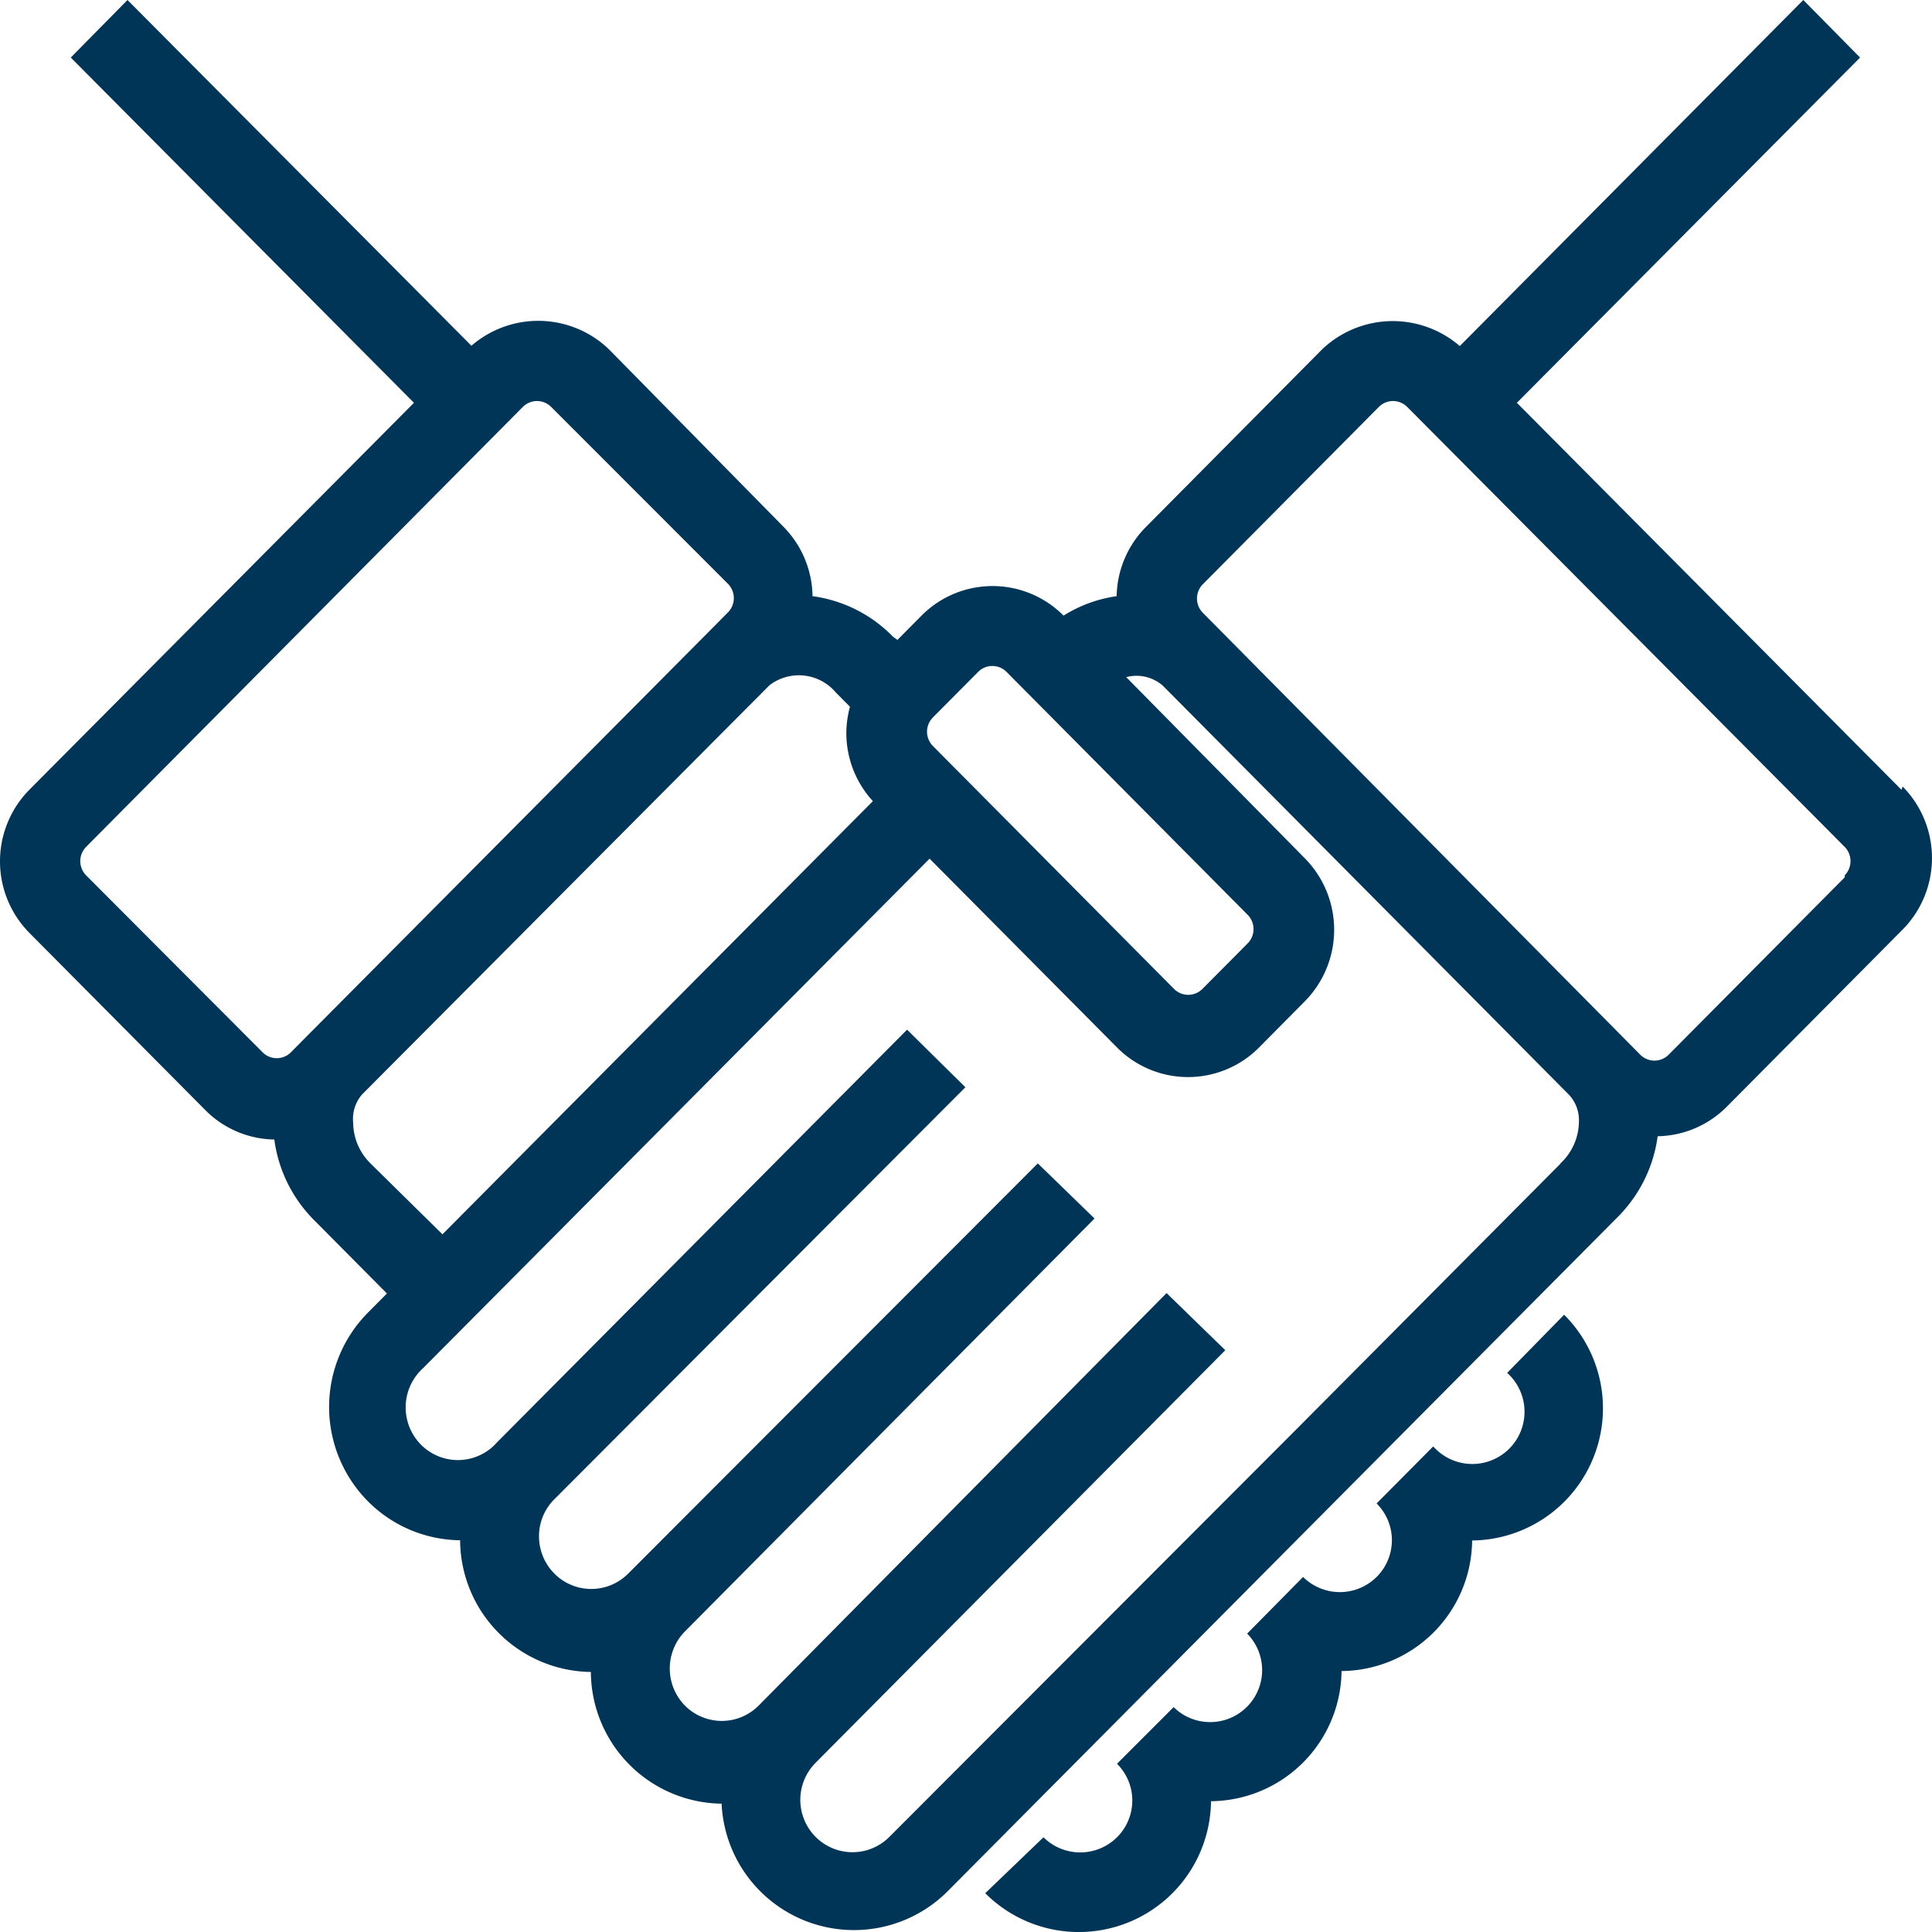
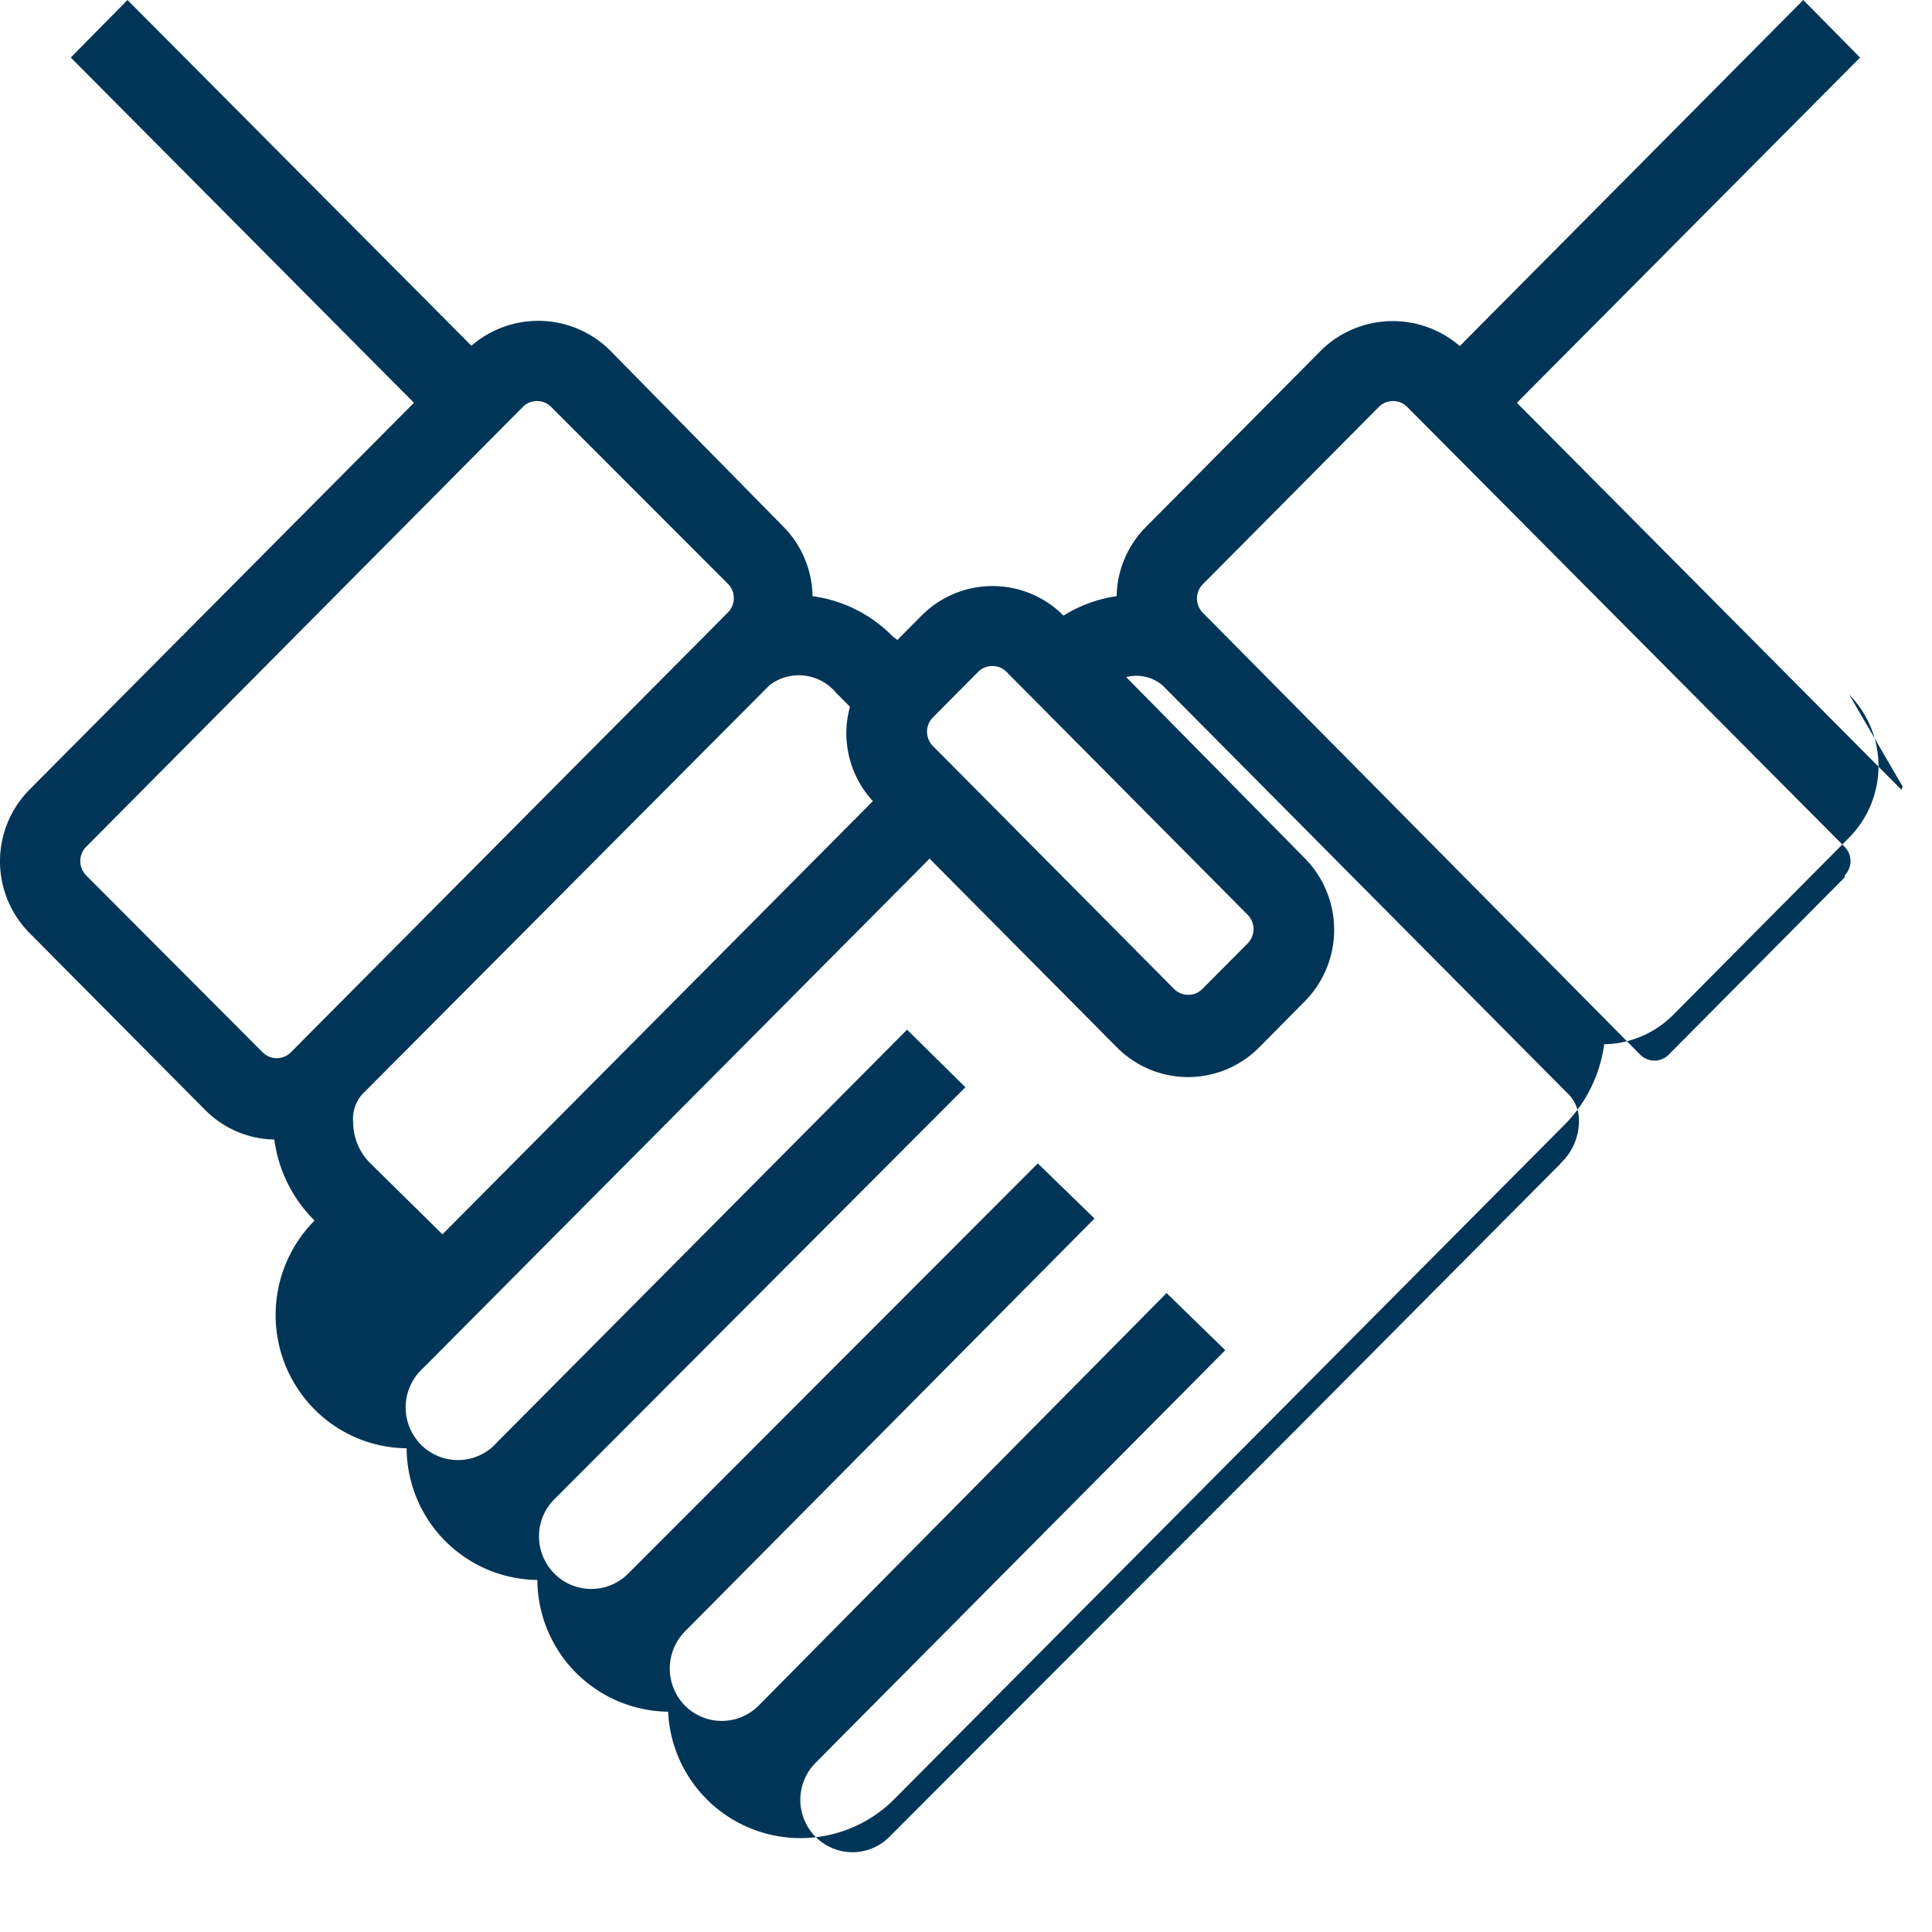
<svg xmlns="http://www.w3.org/2000/svg" id="hand-shake" width="76" height="76" viewBox="0 0 76 76">
  <defs>
    <style>
            .cls-1{fill:#003557}
        </style>
  </defs>
  <g id="Group_47" data-name="Group 47">
    <g id="Group_46" data-name="Group 46">
-       <path id="Path_2047" d="M74.846 32.815l-.047.127L59.67 17.719l13.5-13.581-2.233-2.264-13.513 13.613a4.029 4.029 0 0 0-5.412.127L45.081 22.6a3.967 3.967 0 0 0-1.155 2.726 5.339 5.339 0 0 0-2.089.765 3.935 3.935 0 0 0-5.586 0l-.949.956-.174-.127a5.429 5.429 0 0 0-3.165-1.594 3.968 3.968 0 0 0-1.139-2.726l-6.867-6.982a4.013 4.013 0 0 0-5.412-.143L5.015 1.874 2.784 4.138l13.5 13.581-15.13 15.223a4.006 4.006 0 0 0 0 5.627l6.931 6.982a3.91 3.91 0 0 0 2.706 1.149 5.514 5.514 0 0 0 1.582 3.188l2.848 2.869-.744.749a5.272 5.272 0 0 0-.012 7.417 5.187 5.187 0 0 0 3.635 1.541 5.21 5.21 0 0 0 5.143 5.181 5.21 5.21 0 0 0 5.143 5.181 5.212 5.212 0 0 0 8.83 3.507l13.562-13.646 12.848-12.928a5.531 5.531 0 0 0 1.582-3.188 3.926 3.926 0 0 0 2.706-1.148l6.931-6.982a4.006 4.006 0 0 0 .001-5.626zM36.694 30.1l1.788-1.8a.787.787 0 0 1 1.108 0l9.494 9.564a.8.8 0 0 1 0 1.116l-1.788 1.8a.787.787 0 0 1-1.108 0l-9.494-9.564a.8.8 0 0 1 0-1.116zM12.041 42.666l-.6.606a.787.787 0 0 1-1.108 0l-6.948-6.966a.8.8 0 0 1 0-1.116L20.57 17.878a.787.787 0 0 1 1.108 0l6.962 6.966a.8.8 0 0 1 0 1.116l-.6.606zm2.532 4.973a2.272 2.272 0 0 1-.68-1.594 1.474 1.474 0 0 1 .348-1.116L30.27 28.83a1.9 1.9 0 0 1 2.611.287l.554.558a4.011 4.011 0 0 0-.142 1.02 3.954 3.954 0 0 0 1.044 2.694l-16.932 17.04zm46.823 0L51.11 57.985 34.985 74.133a2.046 2.046 0 0 1-2.9 0 2.067 2.067 0 0 1-.009-2.908l.009-.009L48.2 54.988l-2.31-2.248-16.047 16.228a2.046 2.046 0 0 1-2.9 0 2.083 2.083 0 0 1 0-2.917l16.113-16.244-2.231-2.168L24.7 63.787a2.046 2.046 0 0 1-2.909-.029 2.08 2.08 0 0 1-.588-1.437 2.048 2.048 0 0 1 .6-1.466l16.173-16.212-2.294-2.264-16.125 16.228a2.047 2.047 0 0 1-2.9.188 2.083 2.083 0 0 1-.187-2.925 2.059 2.059 0 0 1 .178-.181l19.92-20.037 7.374 7.428a3.935 3.935 0 0 0 5.586 0l1.8-1.817a4.006 4.006 0 0 0 0-5.627l-7.026-7.125a1.574 1.574 0 0 1 1.44.335l11.491 11.573 4.478 4.511a1.457 1.457 0 0 1 .4 1.052 2.271 2.271 0 0 1-.728 1.658h.017zm11.171-11.333v.08l-6.931 6.982a.787.787 0 0 1-1.108 0l-.6-.606-16.015-16.18-.6-.606a.8.8 0 0 1 0-1.116l6.931-6.982a.787.787 0 0 1 1.108 0L72.567 35.19a.8.8 0 0 1 0 1.116z" class="cls-1" data-name="Path 2047" transform="translate(0 -1.874)" />
-       <path id="Path_2048" d="M281.641 348.808a2.054 2.054 0 1 1-2.908 2.892l-2.228 2.244a2.039 2.039 0 0 1 .009 2.883l-.009.009a2.054 2.054 0 0 1-2.892 0l-2.2 2.228a2.045 2.045 0 0 1-2.892 2.892l-2.228 2.228a2.038 2.038 0 0 1 .009 2.883l-.009.009a2.054 2.054 0 0 1-2.892 0l-2.291 2.2a5.2 5.2 0 0 0 8.881-3.619 5.183 5.183 0 0 0 5.136-5.12 5.183 5.183 0 0 0 5.136-5.136 5.2 5.2 0 0 0 3.619-8.881z" class="cls-1" data-name="Path 2048" transform="translate(-222.353 -294.802)" />
+       <path id="Path_2047" d="M74.846 32.815l-.047.127L59.67 17.719l13.5-13.581-2.233-2.264-13.513 13.613a4.029 4.029 0 0 0-5.412.127L45.081 22.6a3.967 3.967 0 0 0-1.155 2.726 5.339 5.339 0 0 0-2.089.765 3.935 3.935 0 0 0-5.586 0l-.949.956-.174-.127a5.429 5.429 0 0 0-3.165-1.594 3.968 3.968 0 0 0-1.139-2.726l-6.867-6.982a4.013 4.013 0 0 0-5.412-.143L5.015 1.874 2.784 4.138l13.5 13.581-15.13 15.223a4.006 4.006 0 0 0 0 5.627l6.931 6.982a3.91 3.91 0 0 0 2.706 1.149 5.514 5.514 0 0 0 1.582 3.188a5.272 5.272 0 0 0-.012 7.417 5.187 5.187 0 0 0 3.635 1.541 5.21 5.21 0 0 0 5.143 5.181 5.21 5.21 0 0 0 5.143 5.181 5.212 5.212 0 0 0 8.83 3.507l13.562-13.646 12.848-12.928a5.531 5.531 0 0 0 1.582-3.188 3.926 3.926 0 0 0 2.706-1.148l6.931-6.982a4.006 4.006 0 0 0 .001-5.626zM36.694 30.1l1.788-1.8a.787.787 0 0 1 1.108 0l9.494 9.564a.8.8 0 0 1 0 1.116l-1.788 1.8a.787.787 0 0 1-1.108 0l-9.494-9.564a.8.8 0 0 1 0-1.116zM12.041 42.666l-.6.606a.787.787 0 0 1-1.108 0l-6.948-6.966a.8.8 0 0 1 0-1.116L20.57 17.878a.787.787 0 0 1 1.108 0l6.962 6.966a.8.8 0 0 1 0 1.116l-.6.606zm2.532 4.973a2.272 2.272 0 0 1-.68-1.594 1.474 1.474 0 0 1 .348-1.116L30.27 28.83a1.9 1.9 0 0 1 2.611.287l.554.558a4.011 4.011 0 0 0-.142 1.02 3.954 3.954 0 0 0 1.044 2.694l-16.932 17.04zm46.823 0L51.11 57.985 34.985 74.133a2.046 2.046 0 0 1-2.9 0 2.067 2.067 0 0 1-.009-2.908l.009-.009L48.2 54.988l-2.31-2.248-16.047 16.228a2.046 2.046 0 0 1-2.9 0 2.083 2.083 0 0 1 0-2.917l16.113-16.244-2.231-2.168L24.7 63.787a2.046 2.046 0 0 1-2.909-.029 2.08 2.08 0 0 1-.588-1.437 2.048 2.048 0 0 1 .6-1.466l16.173-16.212-2.294-2.264-16.125 16.228a2.047 2.047 0 0 1-2.9.188 2.083 2.083 0 0 1-.187-2.925 2.059 2.059 0 0 1 .178-.181l19.92-20.037 7.374 7.428a3.935 3.935 0 0 0 5.586 0l1.8-1.817a4.006 4.006 0 0 0 0-5.627l-7.026-7.125a1.574 1.574 0 0 1 1.44.335l11.491 11.573 4.478 4.511a1.457 1.457 0 0 1 .4 1.052 2.271 2.271 0 0 1-.728 1.658h.017zm11.171-11.333v.08l-6.931 6.982a.787.787 0 0 1-1.108 0l-.6-.606-16.015-16.18-.6-.606a.8.8 0 0 1 0-1.116l6.931-6.982a.787.787 0 0 1 1.108 0L72.567 35.19a.8.8 0 0 1 0 1.116z" class="cls-1" data-name="Path 2047" transform="translate(0 -1.874)" />
    </g>
  </g>
</svg>